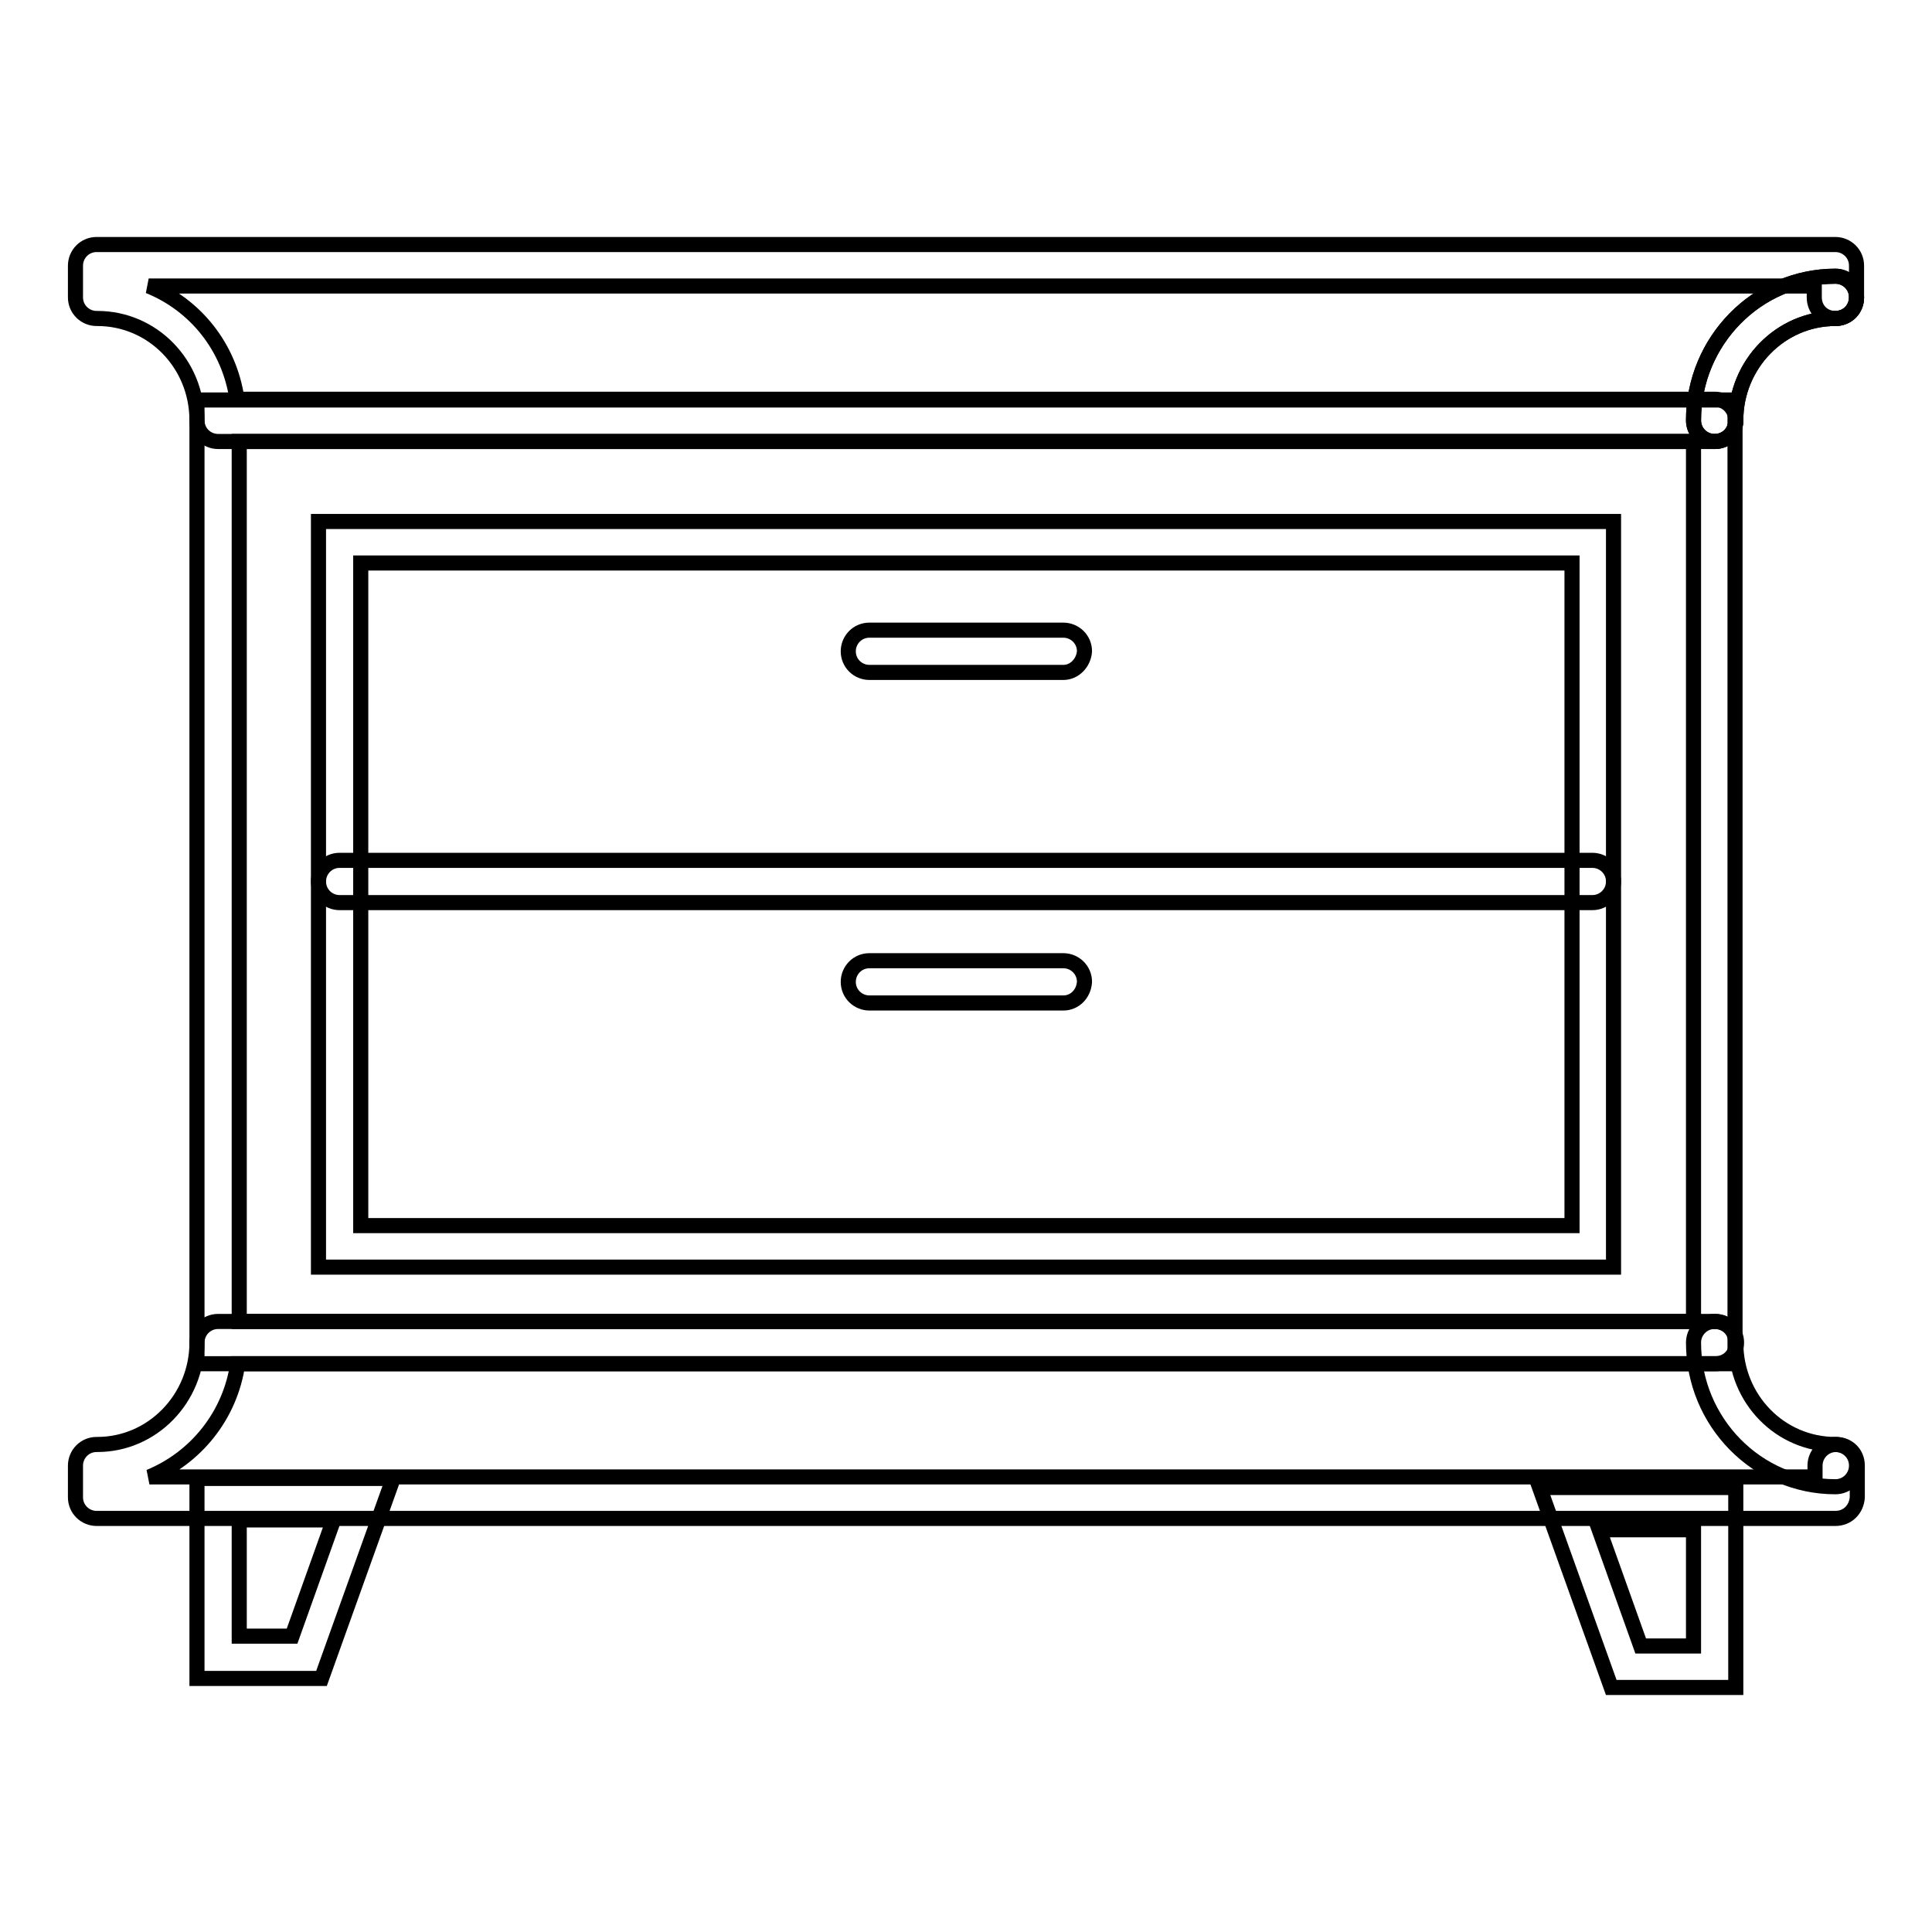
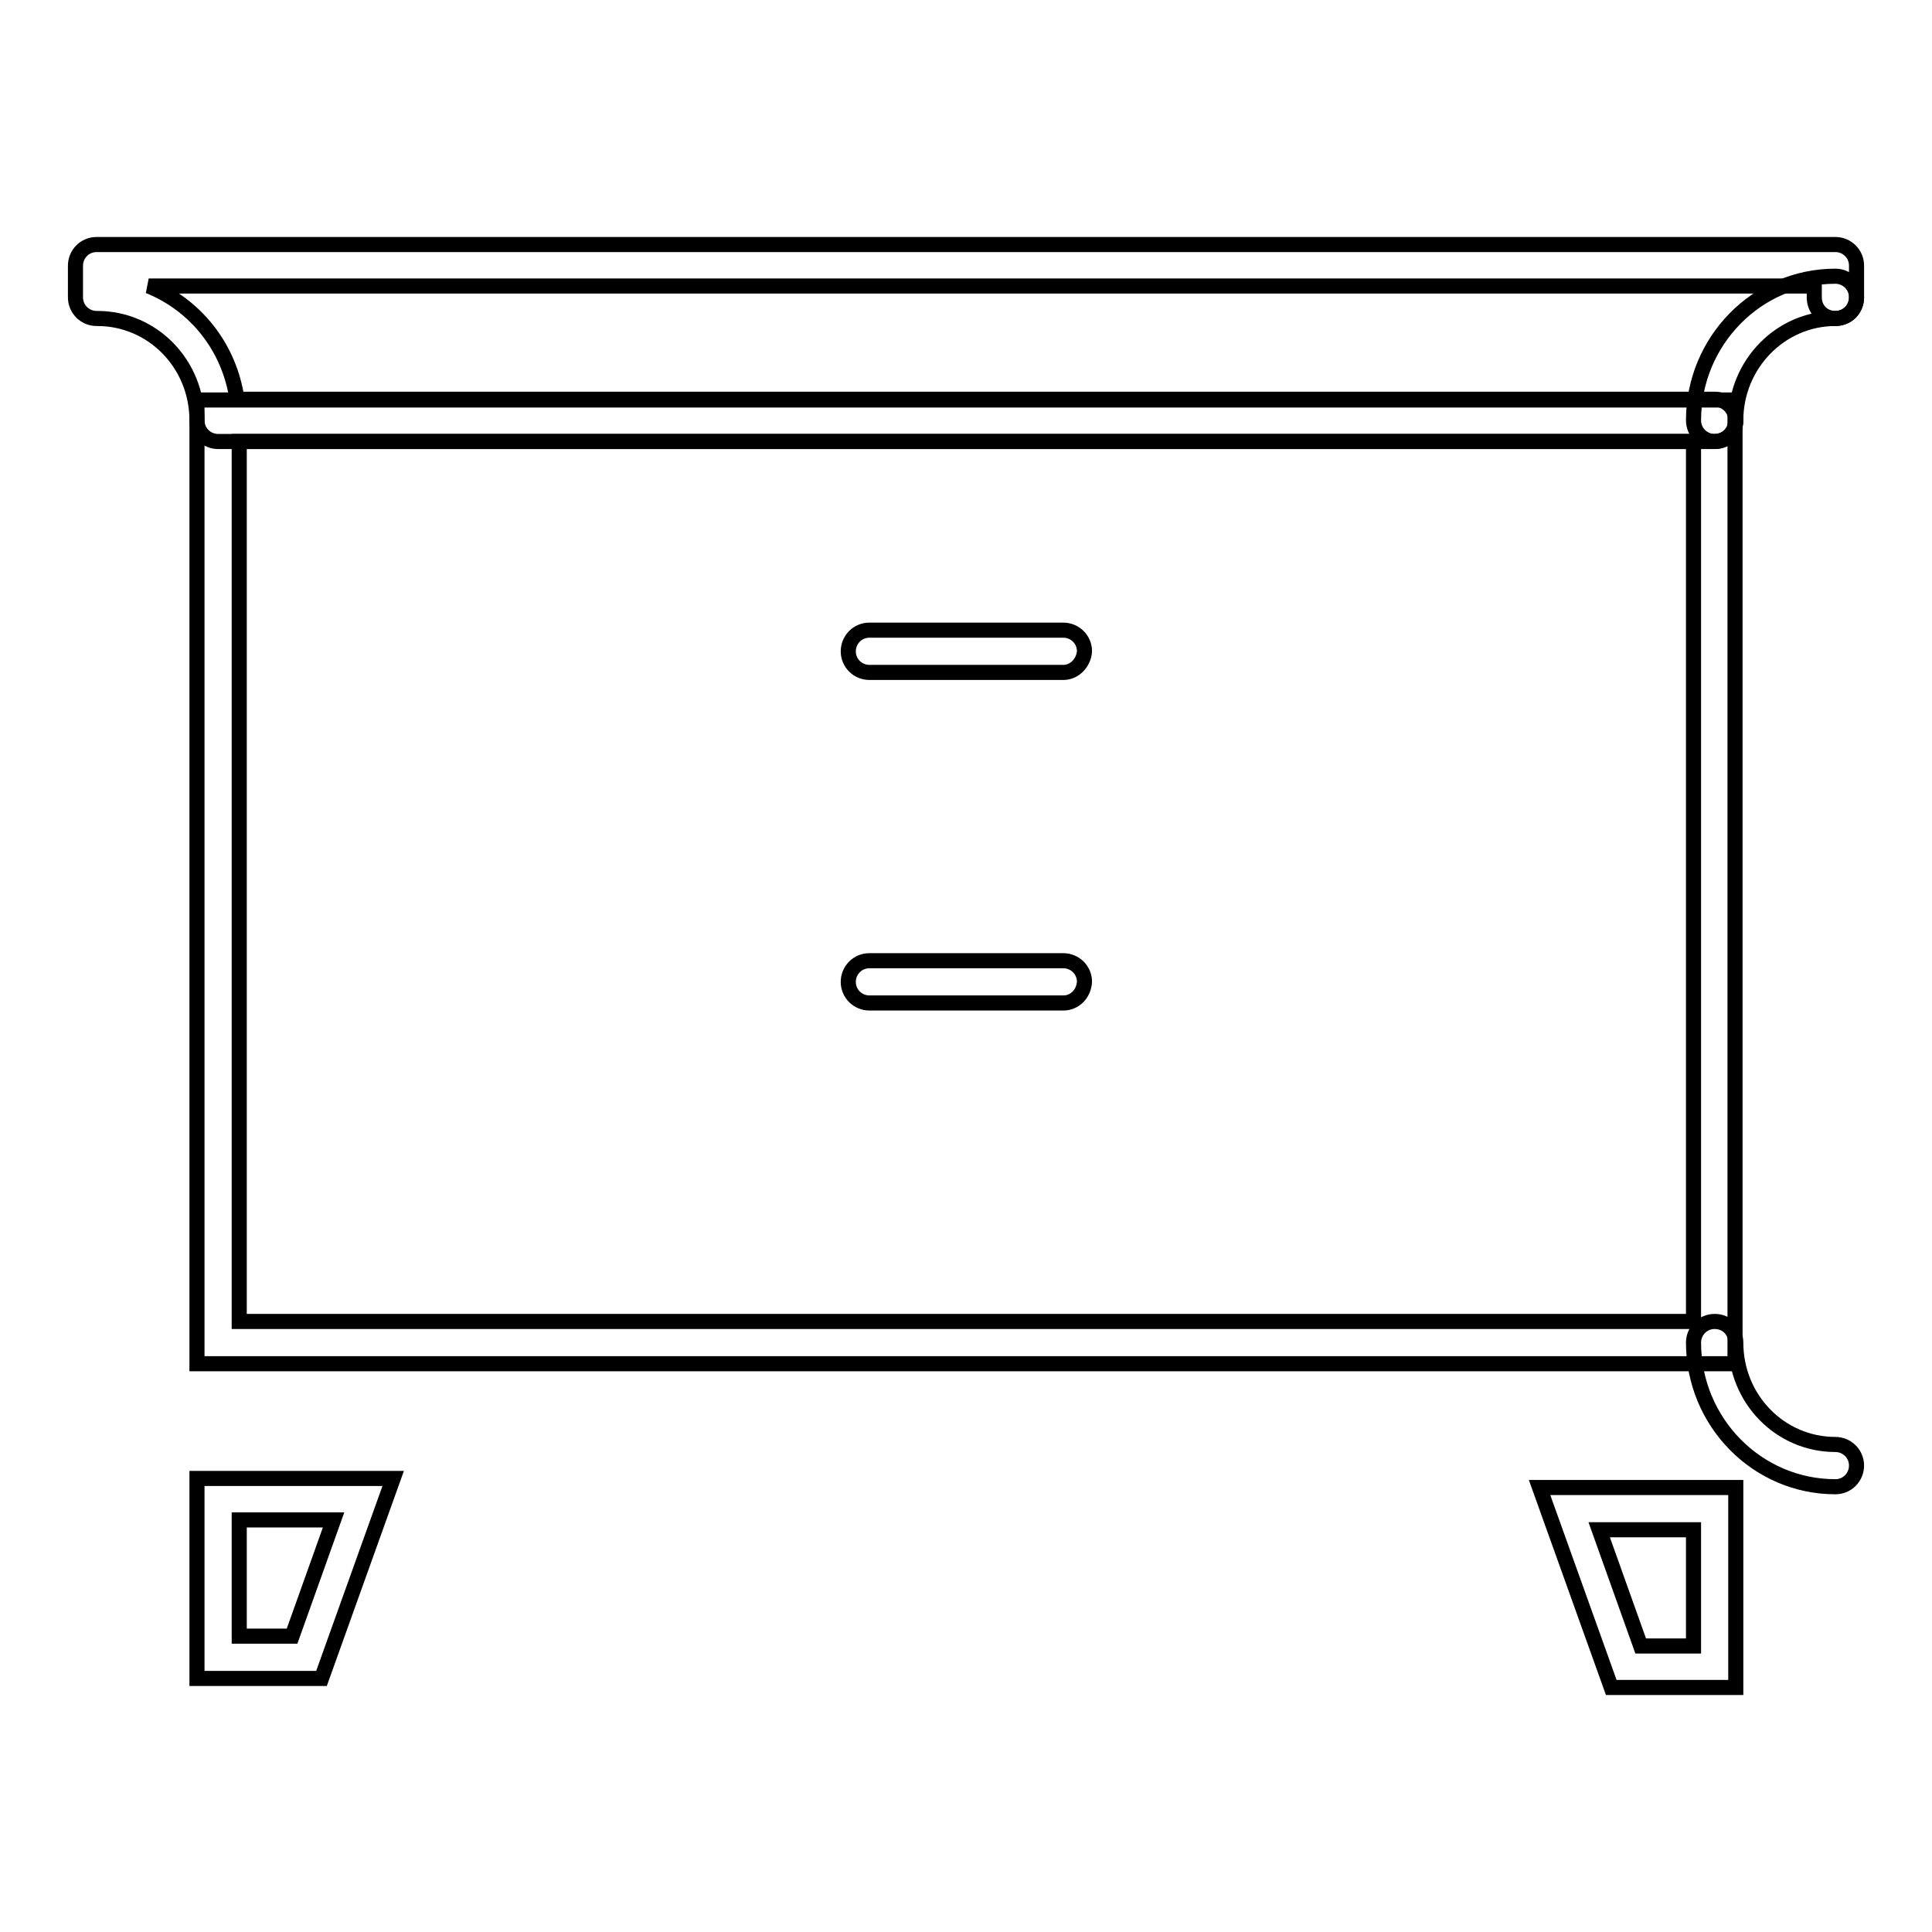
<svg xmlns="http://www.w3.org/2000/svg" version="1.1" x="0px" y="0px" viewBox="0 0 256 256" enable-background="new 0 0 256 256" xml:space="preserve">
  <g>
    <path stroke-width="2" fill-opacity="0" stroke="#000000" d="M227.2,58.5H28.9c-1.5,0-2.8-1.2-2.8-2.8c0-7.5-5.9-13.5-13.2-13.5h-0.1c-1.5,0-2.8-1.2-2.8-2.8v-4.2 c0-1.5,1.2-2.8,2.8-2.8h230.4c1.5,0,2.8,1.2,2.8,2.8v4.2c0,1.5-1.2,2.8-2.8,2.8s-2.8-1.2-2.8-2.8v-1.5H19.7 c6.2,2.5,10.7,8.1,11.7,15h195.8c1.5,0,2.8,1.2,2.8,2.8C230,57.2,228.8,58.5,227.2,58.5L227.2,58.5z" />
    <path stroke-width="2" fill-opacity="0" stroke="#000000" d="M229.9,180.7H26.1V53h203.8V180.7z M31.7,175.1h192.7V58.5H31.7V175.1z" />
-     <path stroke-width="2" fill-opacity="0" stroke="#000000" d="M213.8,167.9H42.2V69.1h171.6V167.9z M47.8,162.4h160.5V74.6H47.8V162.4z" />
-     <path stroke-width="2" fill-opacity="0" stroke="#000000" d="M211,119.6H45c-1.5,0-2.8-1.2-2.8-2.8c0-1.5,1.2-2.8,2.8-2.8h166c1.5,0,2.8,1.2,2.8,2.8 C213.8,118.4,212.5,119.6,211,119.6z M227.2,58.5c-1.5,0-2.8-1.2-2.8-2.8c0-10.5,8.4-19.1,18.8-19.1c1.5,0,2.8,1.2,2.8,2.8 s-1.2,2.8-2.8,2.8c-7.3,0-13.2,6.1-13.2,13.5C230,57.3,228.8,58.5,227.2,58.5z M243.2,201.2H12.8c-1.5,0-2.8-1.2-2.8-2.8v-4.2 c0-1.5,1.2-2.8,2.8-2.8h0.1c7.3,0,13.2-6.1,13.2-13.5c0-1.5,1.2-2.8,2.8-2.8h198.4c1.5,0,2.8,1.2,2.8,2.8s-1.2,2.8-2.8,2.8H31.5 c-1,6.9-5.6,12.5-11.7,15h220.7v-1.5c0-1.5,1.2-2.8,2.8-2.8s2.8,1.2,2.8,2.8v4.2C246,200,244.8,201.2,243.2,201.2z" />
    <path stroke-width="2" fill-opacity="0" stroke="#000000" d="M243.2,197c-10.4,0-18.8-8.6-18.8-19.1c0-1.5,1.2-2.8,2.8-2.8s2.8,1.2,2.8,2.8c0,7.5,5.9,13.5,13.2,13.5 c1.5,0,2.8,1.2,2.8,2.8C246,195.7,244.8,197,243.2,197z M42.6,222.4H26.1v-26.5h26L42.6,222.4z M31.7,216.8h7l5.5-15.4H31.7V216.8z  M230,223.6h-16.5l-9.5-26.5h26V223.6z M217.4,218.1h7v-15.4h-12.5L217.4,218.1z M140.9,89.1h-25.7c-1.5,0-2.8-1.2-2.8-2.8 c0-1.5,1.2-2.8,2.8-2.8h25.7c1.5,0,2.8,1.2,2.8,2.8C143.6,87.8,142.4,89.1,140.9,89.1z M140.9,132.9h-25.7c-1.5,0-2.8-1.2-2.8-2.8 c0-1.5,1.2-2.8,2.8-2.8h25.7c1.5,0,2.8,1.2,2.8,2.8C143.6,131.7,142.4,132.9,140.9,132.9z M227.2,58.5c-1.5,0-2.8-1.2-2.8-2.8 c0-10.5,8.4-19.1,18.8-19.1c1.5,0,2.8,1.2,2.8,2.8s-1.2,2.8-2.8,2.8c-7.3,0-13.2,6.1-13.2,13.5C230,57.3,228.8,58.5,227.2,58.5z" />
  </g>
</svg>